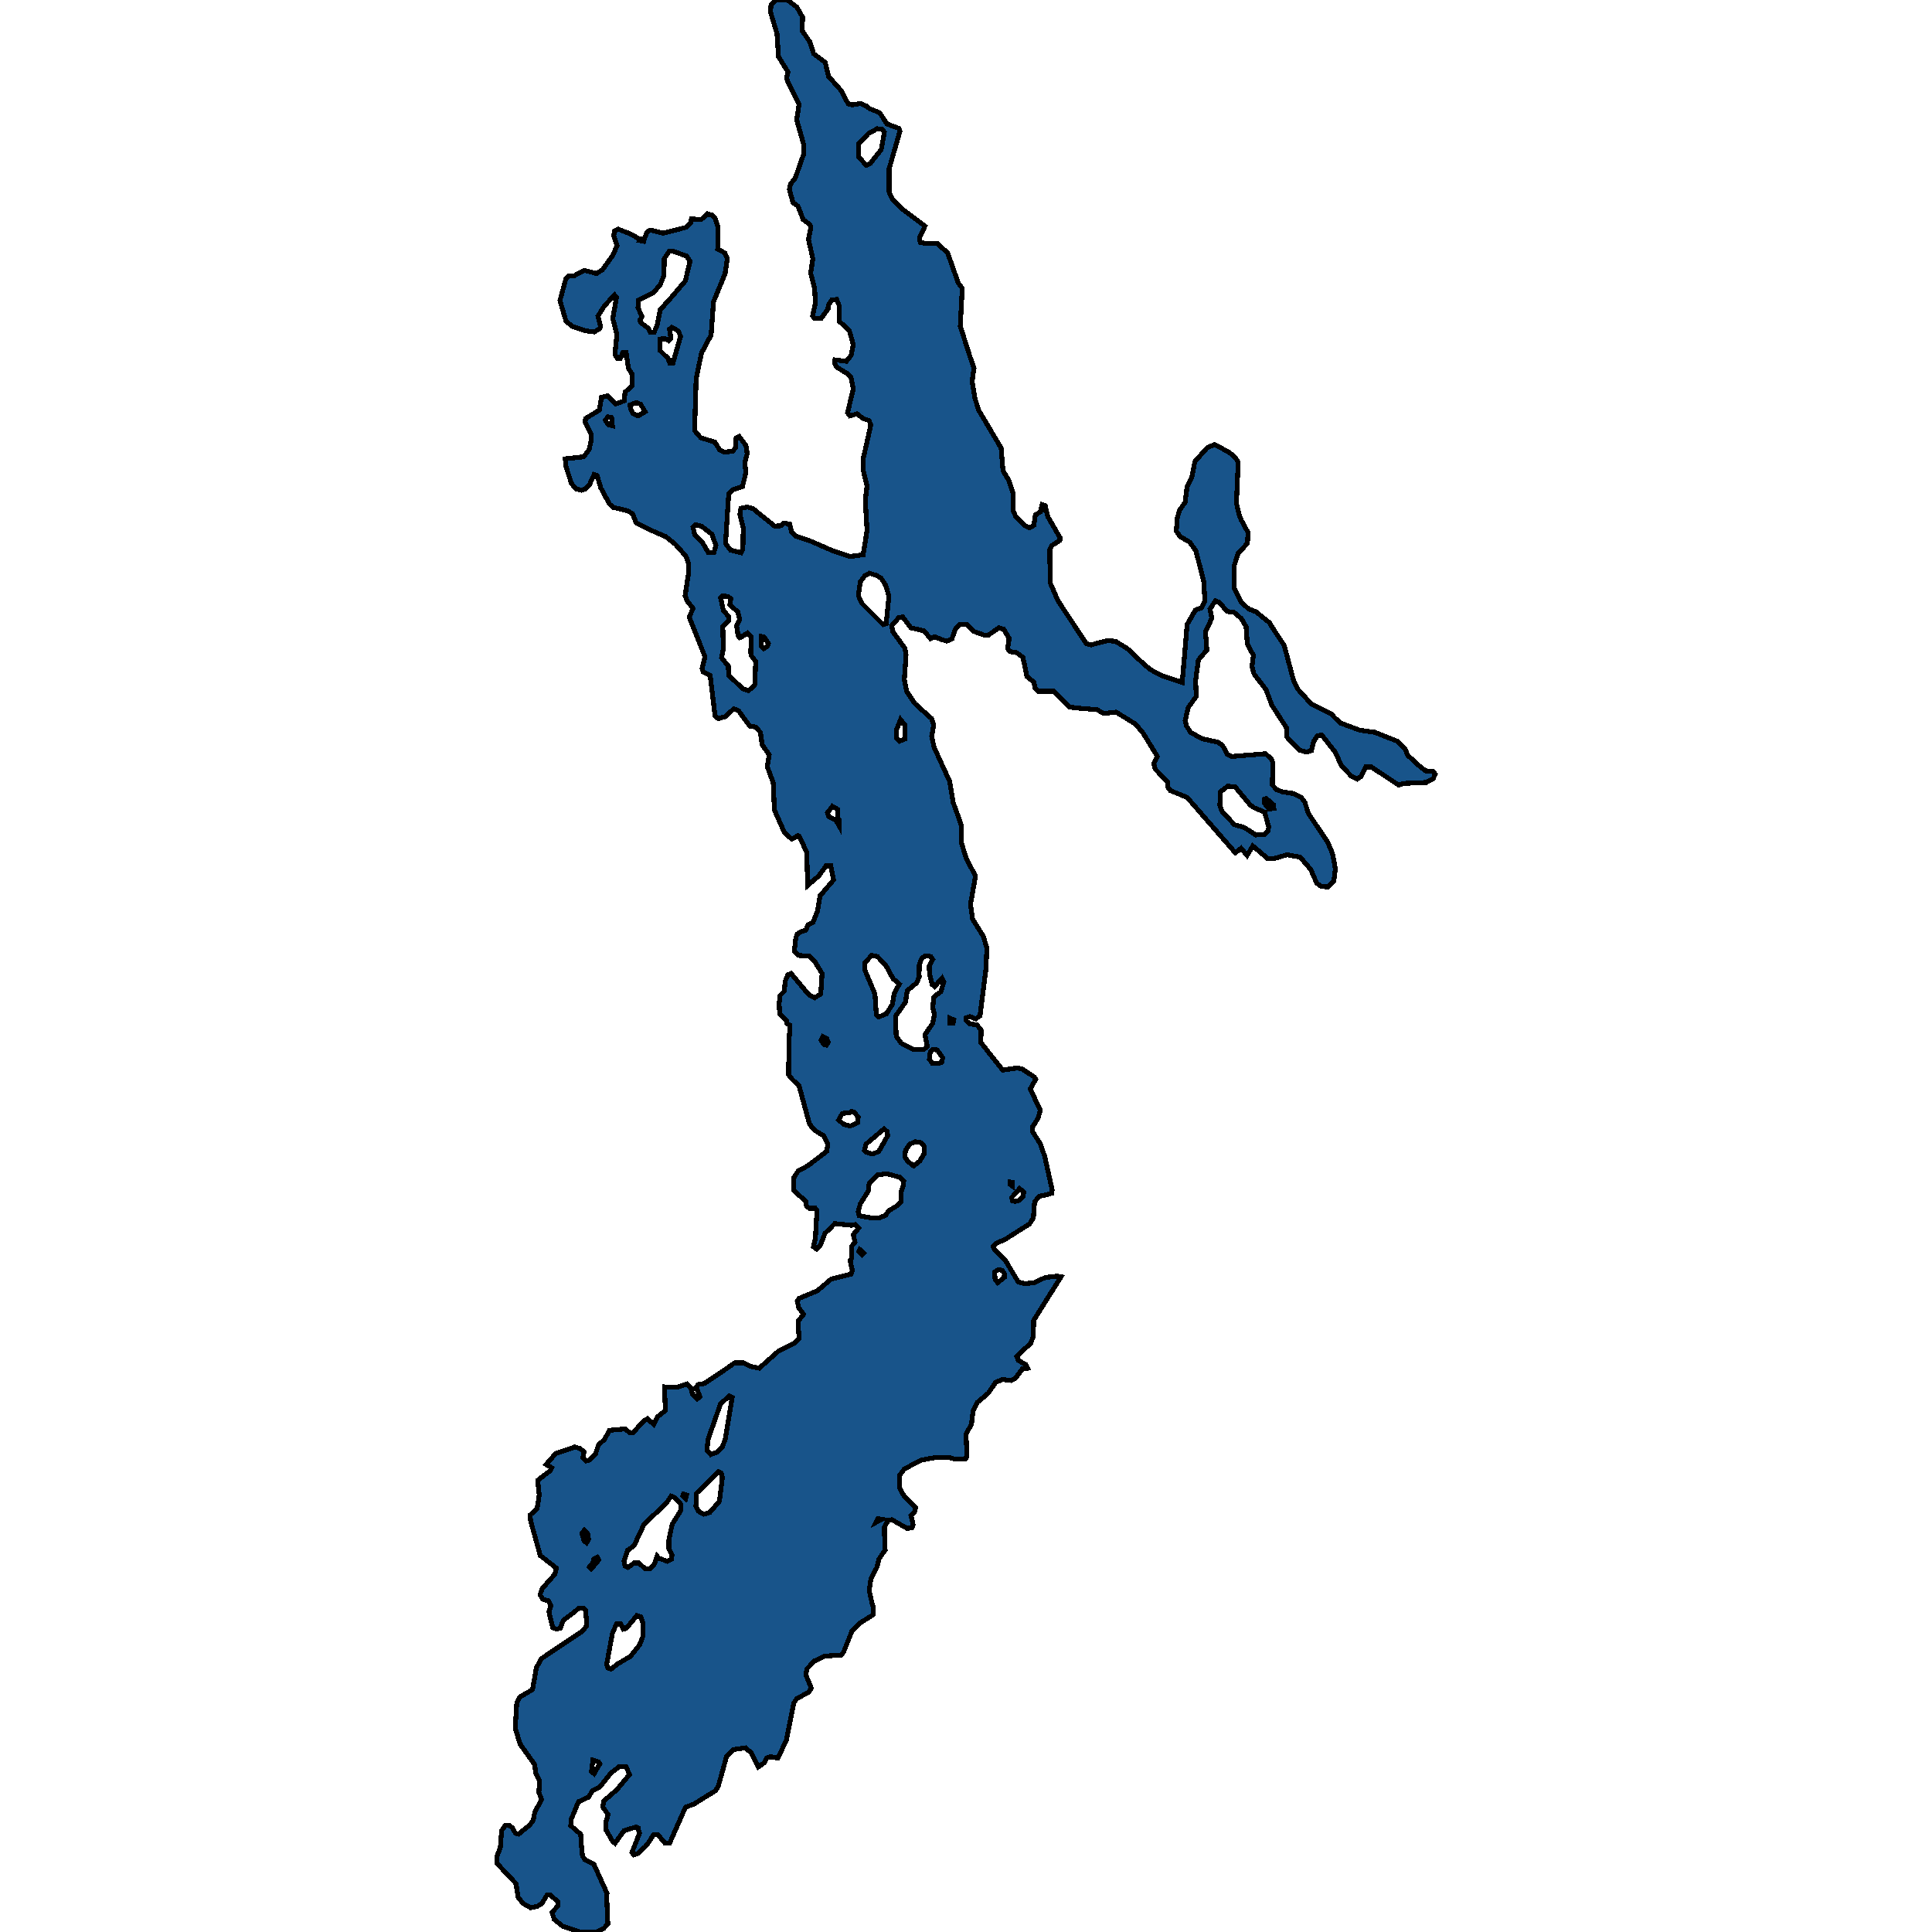
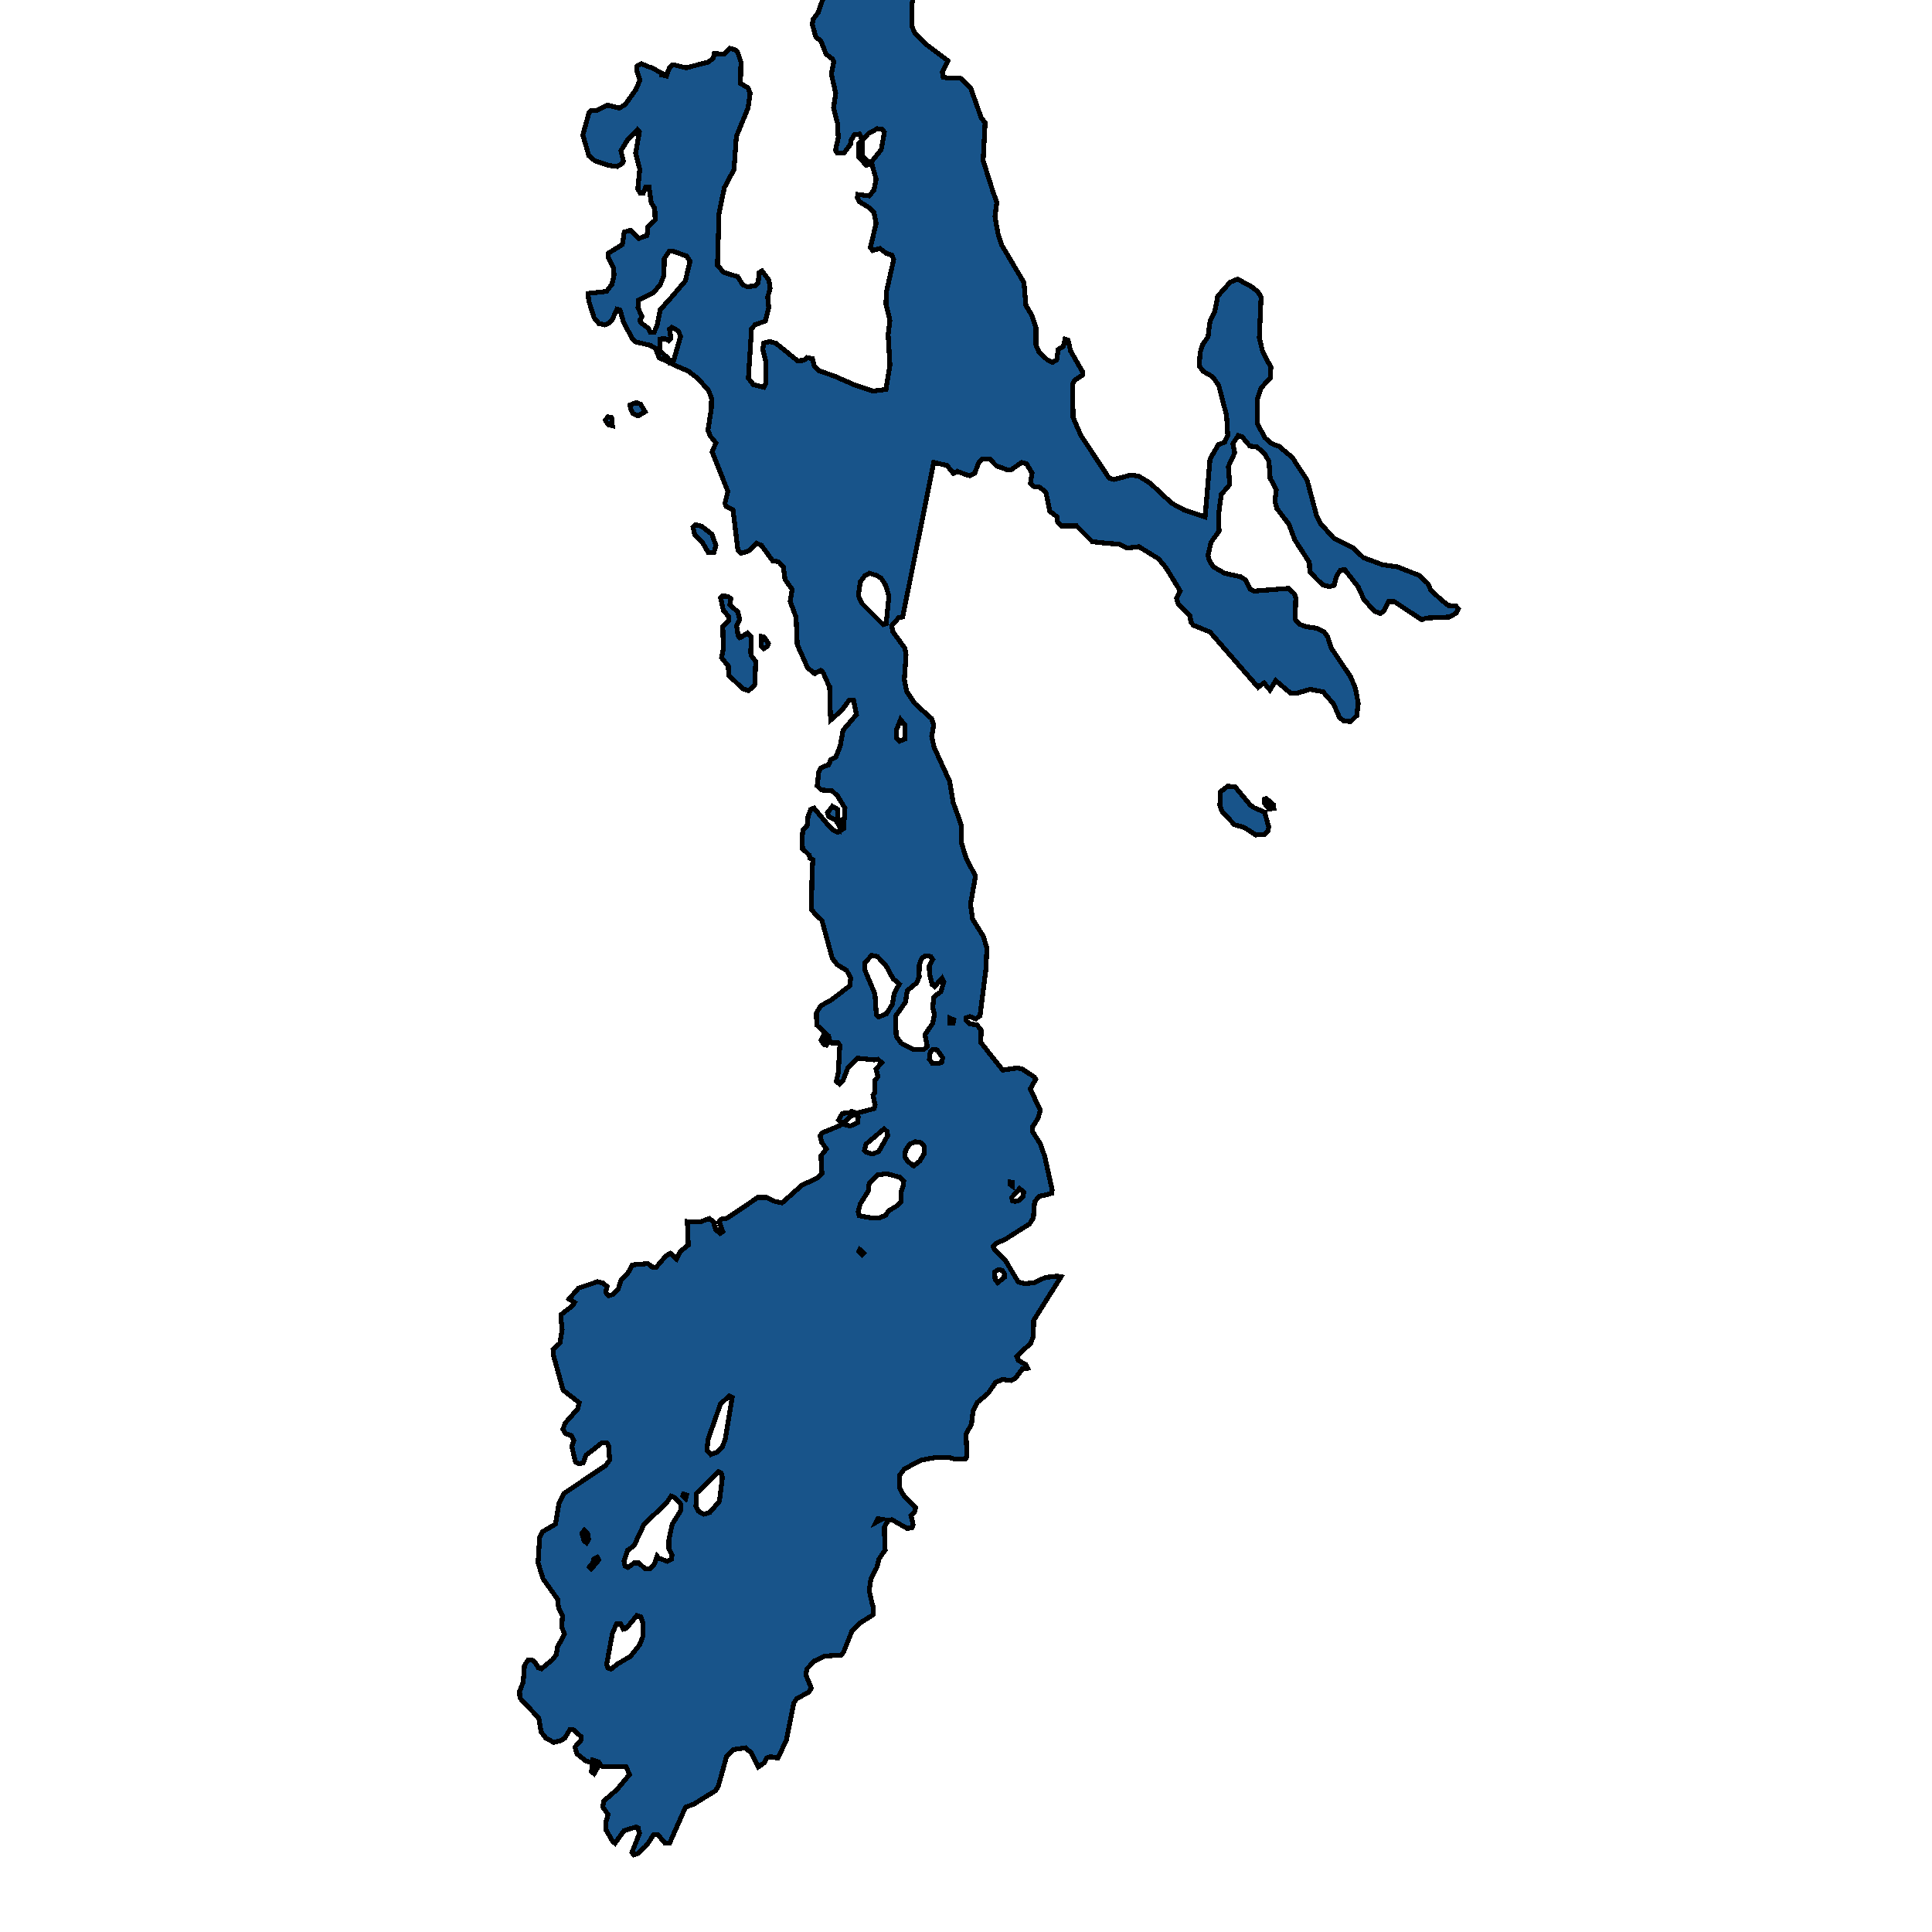
<svg xmlns="http://www.w3.org/2000/svg" width="400" height="400">
-   <path d="m186.9 127.719-.816.141-1.47 1.696.164.919.04.212.327.494 2.204 3.039.245 1.342-.367 5.159.49 2.402 1.632 2.473 3.264 2.968.286.212.408 1.272-.408 2.402.49 2.261 3.224 7.066.734 4.38 1.633 4.522.04 3.674.94 3.11 1.999 3.956-1.02 5.793.408 3.038 2.203 3.532.776 2.473-.204 4.45-1.225 9.608-.897.636-1.225-.494-.775.282.082.636.775.636 1.388.141.897 1.13-.081 2.544 4.53 5.722 2.938-.424.98.141 2.611 1.695.327.495-1.143 1.978 2.081 4.45-.49 1.695-1.142 1.766.04.99 1.551 2.401.94 2.614 1.55 6.992-.041.707-1.306.353-1.306.283-.98 1.13-.244 3.32-.816 1.27-4.897 3.109-2.123.989-.49.565.246.635 2.367 2.402 2.57 4.308 1.429.353 1.959-.211.53-.283 1.673-.777 2.408-.282.857.14-5.672 9.041-.041 3.25-.571 1.482-2.898 2.684.367.848 1.347.777.204.07.367.777-1.101.141-1.47 1.978-.816.424-1.795-.212-1.429.565-1.55 2.26-.98.847-1.347 1.13-.816 1.625-.326 2.825L200 296.91l.204 4.52-.245.564-2.04.142-.572-.142-.897-.282-2.816.07-2.857.495-3.51 1.836-1.02 1.342.041 2.683.816 1.483 2.449 2.543-.164.777-.775.847.449 1.907-.245.565-.938.211-3.224-1.836-.531.142-.286.07-.734 1.342.04 2.048.123 2.683-.571.777-.694 1.06-.49 1.835-1.183 2.19-.368 2.542.572 2.542.285.918-.081 1.553-.653.424-2.04 1.27-1.715 1.766-.285.777-1.388 3.46-.53.635-3.428.212-2.04.989-1.592 1.624-.245 1.2 1.142 2.825-.612.918-2.367 1.2-.653.988-1.51 7.626-1.754 3.742-1.551-.282-.776.282-.122.212-.408.777-1.184.847-1.51-3.036-.734-.494-.449-.424-2.53.353-1.347 1.342-1.755 6.283-.612.918-4.448 2.754-1.714.635-3.306 7.484-.98-.07-1.468-1.765h-.817l-1.06 1.623-.654.848-1.591 1.482-.816.283-.408-.495 1.591-4.024-.285-.847v-.212l-.49-.212-.653.212-1.796.565-1.877 2.612-.49-.423-1.387-2.4-.041-1.413.53-1.765-.326-.353-.816-1.2.204-1.2 2.693-2.33 2.653-3.178-.735-1.624h-1.387l-1.673 1.271-2.367 2.966-1.592.776-.653 1.271-2.163.989-1.55 3.742-.041 1.2 1.51 1.341.53.353.163 2.471.204 2.048.49.847 1.877.918 2.735 6.071-.082.424.204 5.012.04.848-.815.917-1.551.777h-3.387l-3.592-1.2-1.754-1.412-.45-1.412.286-.353.939-1.059.04-.777-1.672-1.482h-.613l-1.06 1.765-.898.565-1.429.353-1.632-.918-.98-1.271-.448-2.824-3.918-4.165-.082-1.342.572-1.482.204-.636.244-3.318.776-1.13h.775l.653.494.653 1.13.653.212 2.326-1.906.735-.989.285-1.624 1.429-2.683-.572-1.412.164-2.4-.816-1.624-.205-1.765-3.02-4.237-1.02-3.318.327-5.225.612-1.2 2.653-1.554.775-4.448.98-1.907 8.651-5.79.816-1.13-.122-1.765-.123-1.342-.408-.494h-.938l-1.47 1.2-1.795 1.342-.612 1.624-.816.212-.776-.353-.775-3.248.408-1.2-.49-1.06-1.183-.353-.572-.918.45-1.271 2.611-2.966.327-1.271-3.347-2.613-2-7.203-.081-1.2.326-.283 1.102-1.059.45-2.754-.246-2.401v-.706l.53-.424 1.919-1.483.367-.636-1.143-.706.613-.706.57-.636.776-.918 2.98-.989.938-.353 1.102.283.898.706-.204.847-.041.424.612.636.735-.212 1.224-1.2.653-1.978 1.224-1.06.898-1.694.122-.212 3.224-.283.53.424.368.283.816.07 1.633-1.907.571-.565.735-.423 1.305 1.2.817-1.624 1.591-1.271-.163-4.167v-.706l.367.07 2.408-.07 1.796-.636.816.706.408 1.483.939.918.571-.423-.735-2.048.368-.495 1.265-.212 3.795-2.542 2.53-1.766h1.837l1.51.777 1.714.353 4.04-3.602 3.224-1.554.98-.988-.205-3.602 1.143-1.413-1.02-1.412-.286-1.342.408-.565 3.755-1.554 2.815-2.402 4.163-1.06.245-.776-.45-2.048.327-.424.041-2.543.653-.848-.367-1.553 1.143-1.343-.776-.706-.775.141-3.428-.353-1.02 1.06-.735.706-.245.212-.98 2.543-.775.777-.653-.495.408-1.766.327-5.72-.367-.495h-1.265l-.531-.424-.163-.989-2.449-2.26-.081-2.26.04-.354.898-1.412 2.081-1.13 3.877-2.967.204-1.554-.816-1.625-1.959-1.2-.693-.849-.368-.565-2.122-7.77-1.428-1.342-.735-.919v-1.06l.123-6.357.163-2.896-.612-.283-.123-.636-1.387-1.342-.123-2.19.204-1.695.857-.848.205-2.12.326-.706.204-.565.694-.283 3.06 3.674.817.848 1.02.494 1.224-.777.286-4.239-1.51-2.472-1.183-1.13-2.204-.142-.857-.848.326-2.896.327-.707.694-.424 1.06-.353.409-1.06 1.06-.565.899-2.26.57-3.25 2.776-3.25-.571-2.968h-.94l-1.55 2.12-2.285 1.978-.204-6.924-.204-.353-.98-2.19-.367-.707-.286-.141-.571.353-.694.354-1.102-.919-.408-.424-2.081-4.663-.245-5.652-1.224-3.321.408-2.473-1.47-2.05-.366-2.614-.98-1.06-1.224-.212-2.326-3.18-.98-.423-1.714 1.625-1.51.424-.653-.565-1.02-8.409-1.428-.707-.245-.635.612-2.474-3.265-8.197.776-1.837-1.143-1.413-.49-1.201.694-4.523.04-2.05-.57-1.625-2.204-2.473-1.96-1.555-2.448-1.06-3.673-1.767-.734-1.908-1.102-.636-2.98-.706-.734-.707-1.795-3.322-.735-2.544-.653-.212-.98 2.191-.775.777-.775.283-1.224-.283-.98-1.201-.285-.99-.817-2.473-.122-1.555 3.795-.424 1.143-1.484.408-1.837-.04-1.484-1.184-2.262.081-.848 2.857-1.767.327-1.908.081-.707 1.306-.353 1.673 1.696 1.755-.636.163-1.767 1.51-1.414-.081-2.403-.735-1.201-.449-3.18h-.694l-.49 1.13h-.693l-.449-.777.408-4.1-.857-3.321.775-4.383-.408-.494-2.122 2.261-1.306 2.12.53 2.121-.244.495-1.02.636-1.796-.212-2.775-.919-1.306-1.06-1.265-4.311 1.265-4.595.45-.424 1.305-.141 2.04-1.06 2.53.636 1.225-.778 2.163-3.04.857-1.978-.694-1.98.123-.989.816-.424 1.55.636.694.212 1.755.99.327.141-.041.353.98.213.244-.849.408-.99.571-.494.49.07 2.326.566 4.653-1.201.98-.849.203-.919 2.04.142 1.225-1.202 1.02.283.571.565.653 1.98-.081 4.453 1.51.848.49 1.13-.45 3.11-2.407 5.867-.49 6.856-2 3.746-1.101 5.3-.327 10.743 1.265 1.485 2.938.918 1.02 1.626.858.424 1.755-.141.612-.707.163-2.05.612-.353 1.428 1.908.245 1.696-.49 1.838.205 2.12-.694 2.827-2.081.706-.776.849-.653 10.247 1.02 1.342 2.204.566.367-.778.082-4.31-.694-2.827.204-1.272 1.306-.283 1.225.353 4.448 3.604 1.306-.07.653-.566 1.142.212.408 1.626.857.848 3.265 1.13 4.204 1.838 3.795 1.272 2.693-.353.817-5.018-.368-6.29.368-2.968-.817-3.321.082-2.544 1.51-6.714-.327-.92-1.224-.423-1.306-.99-1.469.425-.49-.637 1.184-4.947-.449-2.332-.816-.848-2.204-1.343-.408-.848.082-.636 2.367.282.979-1.201.449-2.262-.816-2.898-2.082-1.908.041-3.11-.571-1.414-1.061.142-.694 1.13-.04.708-1.388 1.908h-1.47l-.326-.495.571-2.686-.163-2.968-.816-3.181.449-2.969-.898-4.029.49-2.473-.204-.566-1.388-1.06-1.06-2.757-1.062-.777-.734-2.687.204-1.06 1.02-1.343 1.714-4.877v-2.12l-1.429-5.02.49-3.18-2.204-4.384-.367-1.13.286-1.203-1.959-3.18-.326-4.808-1.347-4.454.122-1.484.98-.99h2.407l1.96 1.485 1.183 2.05-.082 2.828 1.55 2.262.817 2.474 2.408 1.838.694 2.898 2.652 2.97 1.388 2.686.816.212 1.836-.283 1.184.566.571.494 2.122.849 1.51 2.332 2.49.92.204.565-2.245 7.776v4.806l.612 1.414 2.367 2.333 4.449 3.322-1.143 2.403.163.99 1.061.212h2.49l2.122 1.979 2.203 6.22.817 1.06-.408 7.846 2.04 6.431.816 2.262-.122.707-.286 2.12.612 3.534.776 2.403 4.611 7.774.408 4.735 1.225 2.05.857 2.614v3.534l.57 1.342 1.796 1.767 1.02.495.899-.495.326-2.19 1.061-.637.327-1.484.652.212.531 2.262 2.53 4.381-.04.566-1.674 1.06-.408.777.082 6.925 1.591 3.675 5.877 8.904.98.282 3.509-.918 1.632.212 2.408 1.483 2.775 2.615 1.673 1.484.898.565 1.755.919 4.244 1.413 1.02-12.013 1.714-2.968 1.306-.494.653-1.413-.245-4.1-1.632-6.288-1.265-1.767-1.959-1.13-.816-1.132.204-2.756.49-1.625 1.142-1.625.204-1.767.204-1.414.98-2.049.612-3.18 2.571-2.898 1.55-.636 2.98 1.626 1.265 1.06.612.99-.367 8.48.612 2.544.408.99 1.388 2.543-.041.566-.082 1.625-1.918 2.12-.816 2.473v4.735l1.55 3.039 1.388 1.2 1.143.495.53.142.327.353 2.163 1.767.245.212.49.848 2.489 3.745 1.959 7.349.204.353.693 1.413 2.694 2.968 4.162 2.12.898.918 1.061.99 4 1.483 3.06.424 4.653 1.837.693.707.94.919.611 1.342 2.204 2.05 1.428 1.13 1.592.14.449.566-.45.919-1.427.777-4.734.212-.939.353-5.673-3.745h-1.224l-.98 1.979-.734.494-1.224-.565-2.122-2.332-1.184-2.614-2.816-3.603-.897.14-.776 1.202-.49 1.908-.979.282-1.347-.353-1.224-1.13-1.51-1.625-.081-1.908-3.02-4.664-1.225-3.25-2.49-3.25-.407-1.555.285-2.261-1.265-2.473-.244-3.463-.98-1.696-1.51-1.272-1.469-.212-1.592-1.908-.816-.282-1.102 1.695.368 1.908-1.306 2.827.285 3.745-1.754 2.05-.572 4.239.123 3.321-1.674 2.332-.612 2.685.245 1.06.857 1.342 2.367 1.343 3.265.706.98.636 1.02 1.908.816.424 7.1-.565 1.225 1.13.286.777-.123 4.522.857.99 1.306.494 1.959.283.449.141 1.428.707.735.989.734 2.331 4 5.935.98 2.332.611 3.18-.326 2.543-1.224 1.2-1.388-.07-.939-.706-1.224-2.826-2.204-2.544-1.142-.212-1.551-.282-2.898.847-1.142-.07-3.06-2.614-1.184 1.978-1.225-1.484-1.224.919-9.958-11.446-3.468-1.413-.53-.707-.123-1.201-2.449-2.473-.367-1.201.775-1.484-2.938-4.805-1.592-1.908-4.04-2.473-2.448.283-1.51-.777-4.081-.353-1.633-.212-3.224-3.25h-3.142l-.775-.778-.164-1.13-1.469-1.131-.816-3.957-1.265-.99-1.347-.212-.571-.636.326-2.12-1.142-1.907-1.02-.283-2.204 1.555-.898-.071-2.122-.777-1.388-1.414h-1.469l-.816.778-.653 1.766-.122.424-1.062.495-.979-.283-1.592-.636-.816.424-1.306-1.625-2.775-.636Zm8.489 75.6-.368-.777-1.51 1.696-.53-.424-.53-2.26-.082-1.555.734-1.342-.408-.636-1.102-.141-.775.565-.49 1.342-.04 1.908.04.565-.571 1.271-1.918 1.555-.368 2.402-2 2.825v2.19l.082 2.049 1.02 1.413 2.653 1.342h1.96l.448-.353.367-.283-.49-2.472 1.592-2.331.367-1.837-.367-1.413.245-2.12.612-.565.857-.635ZM130.01 324.523l1.266-.918h.979l1.347 1.2h.897l.98-.988.571-1.625.408.424 1.674.636.857-.424.163-.918-.653-1.271v-1.836l.653-3.178 1.836-2.966v-1.2l-1.306-1.413-.734-.282-1.02 1.483-4.571 4.307-2.081 4.45-1.347.988-.735 2.189.204 1.06Zm22.487-194.966.122-.212.53-1.13-.408-1.555-1.632-1.413.204-1.272-.612-.495-1.184-.07-.326.353.571 2.614 1.143 1.343-.04.777-1.225 1.201.122 4.664-.367 1.837 1.388 1.696.081 1.908 2.938 2.827 1.184.353 1.224-1.06.082-.353.163-4.593-.98-1.343-.04-.848.122-2.897-.775-.848-1.184.777-.448.212-.327-.424ZM134.663 68.78h.775l.612-1.414.653-3.251 2.04-2.262 3.143-3.675.98-4.1-.735-1.06-2.694-.99h-.897l-1.02 1.555-.041 3.393-.817 2.05-1.469 1.626-3.02 1.484-.081 1.625.857 1.767-.49.778.204.495L134.256 68Zm47.38 183.352 1.306-.494.571-.918 1.755-1.06.857-.847.081-2.12.409-1.27.081-.919-.816-.777-2.653-.706-1.959.212-1.714 1.765-.204 1.625-1.632 2.613-.449 1.625.204.848 2.816.494Zm75.58-80.816 2.366 1.555 1.837-.142.653-.565.204-.918-.857-3.11-2.204-.918-.775-.565-3.143-3.745-1.51-.14-1.55 1.2-.082 2.826.449 1.202 2.57 2.755Zm-76.192 38.716.49.494.938-.353.653-.282 1.224-1.908.408-2.331.53-.99.531-.918-1.306-1.13-1.51-2.755-1.754-1.837-1.184-.212-1.387 1.554-.082.354.082 1.13 2.08 4.945.205 2.967Zm-54.93 135.533 1.347-1.059 2.652-1.553 1.918-2.4.694-1.766-.04-2.825-.368-1.2-.857-.283-2.204 2.684-.571.14-.612-1.129h-.776l-.857 1.836-1.224 6.567.286.777Zm56.358-216.22.612-.212.571-5.724-.653-2.19-.938-1.484-.898-.566-1.55-.494-.98.565-.898 1.201-.408 2.898.775 1.625ZM147.15 301.147l1.388-.494 1.02-1.06.612-1.695 1.429-8.616-.572-.282-1.836 1.624-2.612 7.416-.204 2.189Zm-1.469 12.358 1.265-.353 2-2.33.612-4.943-.204-.848-.612-.353-4.57 4.52-.082 2.613.49 1.059Zm33.668-279.29.817-.354 2.285-2.898.653-3.605-.53-.636-.94-.07-1.754.918-2.163 2.191.082 2.757ZM139.316 75.21l1.592-5.583-.49-1.131-1.347-.707-.449.354.286 1.979-.449.424-.775-.424-1.061.07.04 2.403 1.592 1.555.408.99Zm49.829 166.185 1.265-.989.898-1.483v-1.625l-.613-.706-1.142-.212-1.225.494-.857 1.342-.122 1.272.53.918Zm-41.34-126.961.408-1.555-.817-2.261-2.08-1.626-1.307-.353-.53.494.367 1.626 1.55 1.484 1.266 2.19Zm32.81 124.489 1.306-.495 1.878-3.32-.164-.847-.571-.565-3.754 3.178-.327 1.272.449.424Zm-4.57-5.793 1.51-.706.122-1.13-.857-1.06-.571-.141-.327.283-1.51.14-.775 1.343 1.02.918Zm18.364-12.997.571-.212.204-.919-1.142-1.624-.898-.071-.53.424-.205 1.554.613.848Zm-8.162-66.694 1.061-.424v-2.967l-.857-1.06-.816 2.049v1.766Zm-54.113-67.344 1.428-.849-.939-1.554-.898-.354-1.265.495.082.777.571 1.06Zm41.625 84.938.041-1.201-.408-.424.04-1.837-1.101-.636-1.02 1.342.285.777 1.429.707Zm32.811 94.519 1.347-1.06.04-.777-.448-.706-.857-.141-.735.494.123 1.625Zm3.632-16.81.817-.213.857-.918.04-.777-.816-.777-1.673 1.907.204.636Zm-87.21 118.5 1.184-2.048-.245-.424-1.184-.353-.285 2.33ZM262.724 167.5l1.02-.141-.04-.707-1.55-1.342-.368.141-.041.777ZM158.13 134.29l.816-.565.164-.494-.939-1.343-.571-.141v2.049Zm-36.688 185.147.408-.776-.204-1.2-.653-.636-.53.564.449 1.625Zm5.346-231.293-.163-1.696-.775-.141-.53.706.611.919Zm-4.366 236.66 1.55-1.836-.326-.565-.734.424-.123.636-.775.988Zm48.686-108.415.367-.636-.326-.777-.776-.353-.367.777.612.847Zm26.24-4.592.123-.636-.776-.353-.04.989Zm-18.895 47.963.368-.353-.816-.707-.204.424Zm-36.483 50.497.163-.706-.612-.212-.163.353Zm39.381 4.943 1.183-.635-.816-.141Zm28.24-69.638-.04-.776-.45-.071v.494Z" style="stroke:#000;fill:#18548a;shape-rendering:crispEdges;stroke-width:1px" />
+   <path d="m186.9 127.719-.816.141-1.47 1.696.164.919.04.212.327.494 2.204 3.039.245 1.342-.367 5.159.49 2.402 1.632 2.473 3.264 2.968.286.212.408 1.272-.408 2.402.49 2.261 3.224 7.066.734 4.38 1.633 4.522.04 3.674.94 3.11 1.999 3.956-1.02 5.793.408 3.038 2.203 3.532.776 2.473-.204 4.45-1.225 9.608-.897.636-1.225-.494-.775.282.082.636.775.636 1.388.141.897 1.13-.081 2.544 4.53 5.722 2.938-.424.98.141 2.611 1.695.327.495-1.143 1.978 2.081 4.45-.49 1.695-1.142 1.766.04.99 1.551 2.401.94 2.614 1.55 6.992-.041.707-1.306.353-1.306.283-.98 1.13-.244 3.32-.816 1.27-4.897 3.109-2.123.989-.49.565.246.635 2.367 2.402 2.57 4.308 1.429.353 1.959-.211.53-.283 1.673-.777 2.408-.282.857.14-5.672 9.041-.041 3.25-.571 1.482-2.898 2.684.367.848 1.347.777.204.07.367.777-1.101.141-1.47 1.978-.816.424-1.795-.212-1.429.565-1.55 2.26-.98.847-1.347 1.13-.816 1.625-.326 2.825L200 296.91l.204 4.52-.245.564-2.04.142-.572-.142-.897-.282-2.816.07-2.857.495-3.51 1.836-1.02 1.342.041 2.683.816 1.483 2.449 2.543-.164.777-.775.847.449 1.907-.245.565-.938.211-3.224-1.836-.531.142-.286.07-.734 1.342.04 2.048.123 2.683-.571.777-.694 1.06-.49 1.835-1.183 2.19-.368 2.542.572 2.542.285.918-.081 1.553-.653.424-2.04 1.27-1.715 1.766-.285.777-1.388 3.46-.53.635-3.428.212-2.04.989-1.592 1.624-.245 1.2 1.142 2.825-.612.918-2.367 1.2-.653.988-1.51 7.626-1.754 3.742-1.551-.282-.776.282-.122.212-.408.777-1.184.847-1.51-3.036-.734-.494-.449-.424-2.53.353-1.347 1.342-1.755 6.283-.612.918-4.448 2.754-1.714.635-3.306 7.484-.98-.07-1.468-1.765h-.817l-1.06 1.623-.654.848-1.591 1.482-.816.283-.408-.495 1.591-4.024-.285-.847v-.212l-.49-.212-.653.212-1.796.565-1.877 2.612-.49-.423-1.387-2.4-.041-1.413.53-1.765-.326-.353-.816-1.2.204-1.2 2.693-2.33 2.653-3.178-.735-1.624h-1.387h-3.387l-3.592-1.2-1.754-1.412-.45-1.412.286-.353.939-1.059.04-.777-1.672-1.482h-.613l-1.06 1.765-.898.565-1.429.353-1.632-.918-.98-1.271-.448-2.824-3.918-4.165-.082-1.342.572-1.482.204-.636.244-3.318.776-1.13h.775l.653.494.653 1.13.653.212 2.326-1.906.735-.989.285-1.624 1.429-2.683-.572-1.412.164-2.4-.816-1.624-.205-1.765-3.02-4.237-1.02-3.318.327-5.225.612-1.2 2.653-1.554.775-4.448.98-1.907 8.651-5.79.816-1.13-.122-1.765-.123-1.342-.408-.494h-.938l-1.47 1.2-1.795 1.342-.612 1.624-.816.212-.776-.353-.775-3.248.408-1.2-.49-1.06-1.183-.353-.572-.918.45-1.271 2.611-2.966.327-1.271-3.347-2.613-2-7.203-.081-1.2.326-.283 1.102-1.059.45-2.754-.246-2.401v-.706l.53-.424 1.919-1.483.367-.636-1.143-.706.613-.706.57-.636.776-.918 2.98-.989.938-.353 1.102.283.898.706-.204.847-.041.424.612.636.735-.212 1.224-1.2.653-1.978 1.224-1.06.898-1.694.122-.212 3.224-.283.53.424.368.283.816.07 1.633-1.907.571-.565.735-.423 1.305 1.2.817-1.624 1.591-1.271-.163-4.167v-.706l.367.07 2.408-.07 1.796-.636.816.706.408 1.483.939.918.571-.423-.735-2.048.368-.495 1.265-.212 3.795-2.542 2.53-1.766h1.837l1.51.777 1.714.353 4.04-3.602 3.224-1.554.98-.988-.205-3.602 1.143-1.413-1.02-1.412-.286-1.342.408-.565 3.755-1.554 2.815-2.402 4.163-1.06.245-.776-.45-2.048.327-.424.041-2.543.653-.848-.367-1.553 1.143-1.343-.776-.706-.775.141-3.428-.353-1.02 1.06-.735.706-.245.212-.98 2.543-.775.777-.653-.495.408-1.766.327-5.72-.367-.495h-1.265l-.531-.424-.163-.989-2.449-2.26-.081-2.26.04-.354.898-1.412 2.081-1.13 3.877-2.967.204-1.554-.816-1.625-1.959-1.2-.693-.849-.368-.565-2.122-7.77-1.428-1.342-.735-.919v-1.06l.123-6.357.163-2.896-.612-.283-.123-.636-1.387-1.342-.123-2.19.204-1.695.857-.848.205-2.12.326-.706.204-.565.694-.283 3.06 3.674.817.848 1.02.494 1.224-.777.286-4.239-1.51-2.472-1.183-1.13-2.204-.142-.857-.848.326-2.896.327-.707.694-.424 1.06-.353.409-1.06 1.06-.565.899-2.26.57-3.25 2.776-3.25-.571-2.968h-.94l-1.55 2.12-2.285 1.978-.204-6.924-.204-.353-.98-2.19-.367-.707-.286-.141-.571.353-.694.354-1.102-.919-.408-.424-2.081-4.663-.245-5.652-1.224-3.321.408-2.473-1.47-2.05-.366-2.614-.98-1.06-1.224-.212-2.326-3.18-.98-.423-1.714 1.625-1.51.424-.653-.565-1.02-8.409-1.428-.707-.245-.635.612-2.474-3.265-8.197.776-1.837-1.143-1.413-.49-1.201.694-4.523.04-2.05-.57-1.625-2.204-2.473-1.96-1.555-2.448-1.06-3.673-1.767-.734-1.908-1.102-.636-2.98-.706-.734-.707-1.795-3.322-.735-2.544-.653-.212-.98 2.191-.775.777-.775.283-1.224-.283-.98-1.201-.285-.99-.817-2.473-.122-1.555 3.795-.424 1.143-1.484.408-1.837-.04-1.484-1.184-2.262.081-.848 2.857-1.767.327-1.908.081-.707 1.306-.353 1.673 1.696 1.755-.636.163-1.767 1.51-1.414-.081-2.403-.735-1.201-.449-3.18h-.694l-.49 1.13h-.693l-.449-.777.408-4.1-.857-3.321.775-4.383-.408-.494-2.122 2.261-1.306 2.12.53 2.121-.244.495-1.02.636-1.796-.212-2.775-.919-1.306-1.06-1.265-4.311 1.265-4.595.45-.424 1.305-.141 2.04-1.06 2.53.636 1.225-.778 2.163-3.04.857-1.978-.694-1.98.123-.989.816-.424 1.55.636.694.212 1.755.99.327.141-.041.353.98.213.244-.849.408-.99.571-.494.49.07 2.326.566 4.653-1.201.98-.849.203-.919 2.04.142 1.225-1.202 1.02.283.571.565.653 1.98-.081 4.453 1.51.848.49 1.13-.45 3.11-2.407 5.867-.49 6.856-2 3.746-1.101 5.3-.327 10.743 1.265 1.485 2.938.918 1.02 1.626.858.424 1.755-.141.612-.707.163-2.05.612-.353 1.428 1.908.245 1.696-.49 1.838.205 2.12-.694 2.827-2.081.706-.776.849-.653 10.247 1.02 1.342 2.204.566.367-.778.082-4.31-.694-2.827.204-1.272 1.306-.283 1.225.353 4.448 3.604 1.306-.07.653-.566 1.142.212.408 1.626.857.848 3.265 1.13 4.204 1.838 3.795 1.272 2.693-.353.817-5.018-.368-6.29.368-2.968-.817-3.321.082-2.544 1.51-6.714-.327-.92-1.224-.423-1.306-.99-1.469.425-.49-.637 1.184-4.947-.449-2.332-.816-.848-2.204-1.343-.408-.848.082-.636 2.367.282.979-1.201.449-2.262-.816-2.898-2.082-1.908.041-3.11-.571-1.414-1.061.142-.694 1.13-.04.708-1.388 1.908h-1.47l-.326-.495.571-2.686-.163-2.968-.816-3.181.449-2.969-.898-4.029.49-2.473-.204-.566-1.388-1.06-1.06-2.757-1.062-.777-.734-2.687.204-1.06 1.02-1.343 1.714-4.877v-2.12l-1.429-5.02.49-3.18-2.204-4.384-.367-1.13.286-1.203-1.959-3.18-.326-4.808-1.347-4.454.122-1.484.98-.99h2.407l1.96 1.485 1.183 2.05-.082 2.828 1.55 2.262.817 2.474 2.408 1.838.694 2.898 2.652 2.97 1.388 2.686.816.212 1.836-.283 1.184.566.571.494 2.122.849 1.51 2.332 2.49.92.204.565-2.245 7.776v4.806l.612 1.414 2.367 2.333 4.449 3.322-1.143 2.403.163.99 1.061.212h2.49l2.122 1.979 2.203 6.22.817 1.06-.408 7.846 2.04 6.431.816 2.262-.122.707-.286 2.12.612 3.534.776 2.403 4.611 7.774.408 4.735 1.225 2.05.857 2.614v3.534l.57 1.342 1.796 1.767 1.02.495.899-.495.326-2.19 1.061-.637.327-1.484.652.212.531 2.262 2.53 4.381-.04.566-1.674 1.06-.408.777.082 6.925 1.591 3.675 5.877 8.904.98.282 3.509-.918 1.632.212 2.408 1.483 2.775 2.615 1.673 1.484.898.565 1.755.919 4.244 1.413 1.02-12.013 1.714-2.968 1.306-.494.653-1.413-.245-4.1-1.632-6.288-1.265-1.767-1.959-1.13-.816-1.132.204-2.756.49-1.625 1.142-1.625.204-1.767.204-1.414.98-2.049.612-3.18 2.571-2.898 1.55-.636 2.98 1.626 1.265 1.06.612.99-.367 8.48.612 2.544.408.99 1.388 2.543-.041.566-.082 1.625-1.918 2.12-.816 2.473v4.735l1.55 3.039 1.388 1.2 1.143.495.53.142.327.353 2.163 1.767.245.212.49.848 2.489 3.745 1.959 7.349.204.353.693 1.413 2.694 2.968 4.162 2.12.898.918 1.061.99 4 1.483 3.06.424 4.653 1.837.693.707.94.919.611 1.342 2.204 2.05 1.428 1.13 1.592.14.449.566-.45.919-1.427.777-4.734.212-.939.353-5.673-3.745h-1.224l-.98 1.979-.734.494-1.224-.565-2.122-2.332-1.184-2.614-2.816-3.603-.897.14-.776 1.202-.49 1.908-.979.282-1.347-.353-1.224-1.13-1.51-1.625-.081-1.908-3.02-4.664-1.225-3.25-2.49-3.25-.407-1.555.285-2.261-1.265-2.473-.244-3.463-.98-1.696-1.51-1.272-1.469-.212-1.592-1.908-.816-.282-1.102 1.695.368 1.908-1.306 2.827.285 3.745-1.754 2.05-.572 4.239.123 3.321-1.674 2.332-.612 2.685.245 1.06.857 1.342 2.367 1.343 3.265.706.98.636 1.02 1.908.816.424 7.1-.565 1.225 1.13.286.777-.123 4.522.857.99 1.306.494 1.959.283.449.141 1.428.707.735.989.734 2.331 4 5.935.98 2.332.611 3.18-.326 2.543-1.224 1.2-1.388-.07-.939-.706-1.224-2.826-2.204-2.544-1.142-.212-1.551-.282-2.898.847-1.142-.07-3.06-2.614-1.184 1.978-1.225-1.484-1.224.919-9.958-11.446-3.468-1.413-.53-.707-.123-1.201-2.449-2.473-.367-1.201.775-1.484-2.938-4.805-1.592-1.908-4.04-2.473-2.448.283-1.51-.777-4.081-.353-1.633-.212-3.224-3.25h-3.142l-.775-.778-.164-1.13-1.469-1.131-.816-3.957-1.265-.99-1.347-.212-.571-.636.326-2.12-1.142-1.907-1.02-.283-2.204 1.555-.898-.071-2.122-.777-1.388-1.414h-1.469l-.816.778-.653 1.766-.122.424-1.062.495-.979-.283-1.592-.636-.816.424-1.306-1.625-2.775-.636Zm8.489 75.6-.368-.777-1.51 1.696-.53-.424-.53-2.26-.082-1.555.734-1.342-.408-.636-1.102-.141-.775.565-.49 1.342-.04 1.908.04.565-.571 1.271-1.918 1.555-.368 2.402-2 2.825v2.19l.082 2.049 1.02 1.413 2.653 1.342h1.96l.448-.353.367-.283-.49-2.472 1.592-2.331.367-1.837-.367-1.413.245-2.12.612-.565.857-.635ZM130.01 324.523l1.266-.918h.979l1.347 1.2h.897l.98-.988.571-1.625.408.424 1.674.636.857-.424.163-.918-.653-1.271v-1.836l.653-3.178 1.836-2.966v-1.2l-1.306-1.413-.734-.282-1.02 1.483-4.571 4.307-2.081 4.45-1.347.988-.735 2.189.204 1.06Zm22.487-194.966.122-.212.53-1.13-.408-1.555-1.632-1.413.204-1.272-.612-.495-1.184-.07-.326.353.571 2.614 1.143 1.343-.04.777-1.225 1.201.122 4.664-.367 1.837 1.388 1.696.081 1.908 2.938 2.827 1.184.353 1.224-1.06.082-.353.163-4.593-.98-1.343-.04-.848.122-2.897-.775-.848-1.184.777-.448.212-.327-.424ZM134.663 68.78h.775l.612-1.414.653-3.251 2.04-2.262 3.143-3.675.98-4.1-.735-1.06-2.694-.99h-.897l-1.02 1.555-.041 3.393-.817 2.05-1.469 1.626-3.02 1.484-.081 1.625.857 1.767-.49.778.204.495L134.256 68Zm47.38 183.352 1.306-.494.571-.918 1.755-1.06.857-.847.081-2.12.409-1.27.081-.919-.816-.777-2.653-.706-1.959.212-1.714 1.765-.204 1.625-1.632 2.613-.449 1.625.204.848 2.816.494Zm75.58-80.816 2.366 1.555 1.837-.142.653-.565.204-.918-.857-3.11-2.204-.918-.775-.565-3.143-3.745-1.51-.14-1.55 1.2-.082 2.826.449 1.202 2.57 2.755Zm-76.192 38.716.49.494.938-.353.653-.282 1.224-1.908.408-2.331.53-.99.531-.918-1.306-1.13-1.51-2.755-1.754-1.837-1.184-.212-1.387 1.554-.082.354.082 1.13 2.08 4.945.205 2.967Zm-54.93 135.533 1.347-1.059 2.652-1.553 1.918-2.4.694-1.766-.04-2.825-.368-1.2-.857-.283-2.204 2.684-.571.14-.612-1.129h-.776l-.857 1.836-1.224 6.567.286.777Zm56.358-216.22.612-.212.571-5.724-.653-2.19-.938-1.484-.898-.566-1.55-.494-.98.565-.898 1.201-.408 2.898.775 1.625ZM147.15 301.147l1.388-.494 1.02-1.06.612-1.695 1.429-8.616-.572-.282-1.836 1.624-2.612 7.416-.204 2.189Zm-1.469 12.358 1.265-.353 2-2.33.612-4.943-.204-.848-.612-.353-4.57 4.52-.082 2.613.49 1.059Zm33.668-279.29.817-.354 2.285-2.898.653-3.605-.53-.636-.94-.07-1.754.918-2.163 2.191.082 2.757ZM139.316 75.21l1.592-5.583-.49-1.131-1.347-.707-.449.354.286 1.979-.449.424-.775-.424-1.061.07.04 2.403 1.592 1.555.408.99Zm49.829 166.185 1.265-.989.898-1.483v-1.625l-.613-.706-1.142-.212-1.225.494-.857 1.342-.122 1.272.53.918Zm-41.34-126.961.408-1.555-.817-2.261-2.08-1.626-1.307-.353-.53.494.367 1.626 1.55 1.484 1.266 2.19Zm32.81 124.489 1.306-.495 1.878-3.32-.164-.847-.571-.565-3.754 3.178-.327 1.272.449.424Zm-4.57-5.793 1.51-.706.122-1.13-.857-1.06-.571-.141-.327.283-1.51.14-.775 1.343 1.02.918Zm18.364-12.997.571-.212.204-.919-1.142-1.624-.898-.071-.53.424-.205 1.554.613.848Zm-8.162-66.694 1.061-.424v-2.967l-.857-1.06-.816 2.049v1.766Zm-54.113-67.344 1.428-.849-.939-1.554-.898-.354-1.265.495.082.777.571 1.06Zm41.625 84.938.041-1.201-.408-.424.04-1.837-1.101-.636-1.02 1.342.285.777 1.429.707Zm32.811 94.519 1.347-1.06.04-.777-.448-.706-.857-.141-.735.494.123 1.625Zm3.632-16.81.817-.213.857-.918.04-.777-.816-.777-1.673 1.907.204.636Zm-87.21 118.5 1.184-2.048-.245-.424-1.184-.353-.285 2.33ZM262.724 167.5l1.02-.141-.04-.707-1.55-1.342-.368.141-.041.777ZM158.13 134.29l.816-.565.164-.494-.939-1.343-.571-.141v2.049Zm-36.688 185.147.408-.776-.204-1.2-.653-.636-.53.564.449 1.625Zm5.346-231.293-.163-1.696-.775-.141-.53.706.611.919Zm-4.366 236.66 1.55-1.836-.326-.565-.734.424-.123.636-.775.988Zm48.686-108.415.367-.636-.326-.777-.776-.353-.367.777.612.847Zm26.24-4.592.123-.636-.776-.353-.04.989Zm-18.895 47.963.368-.353-.816-.707-.204.424Zm-36.483 50.497.163-.706-.612-.212-.163.353Zm39.381 4.943 1.183-.635-.816-.141Zm28.24-69.638-.04-.776-.45-.071v.494Z" style="stroke:#000;fill:#18548a;shape-rendering:crispEdges;stroke-width:1px" />
</svg>